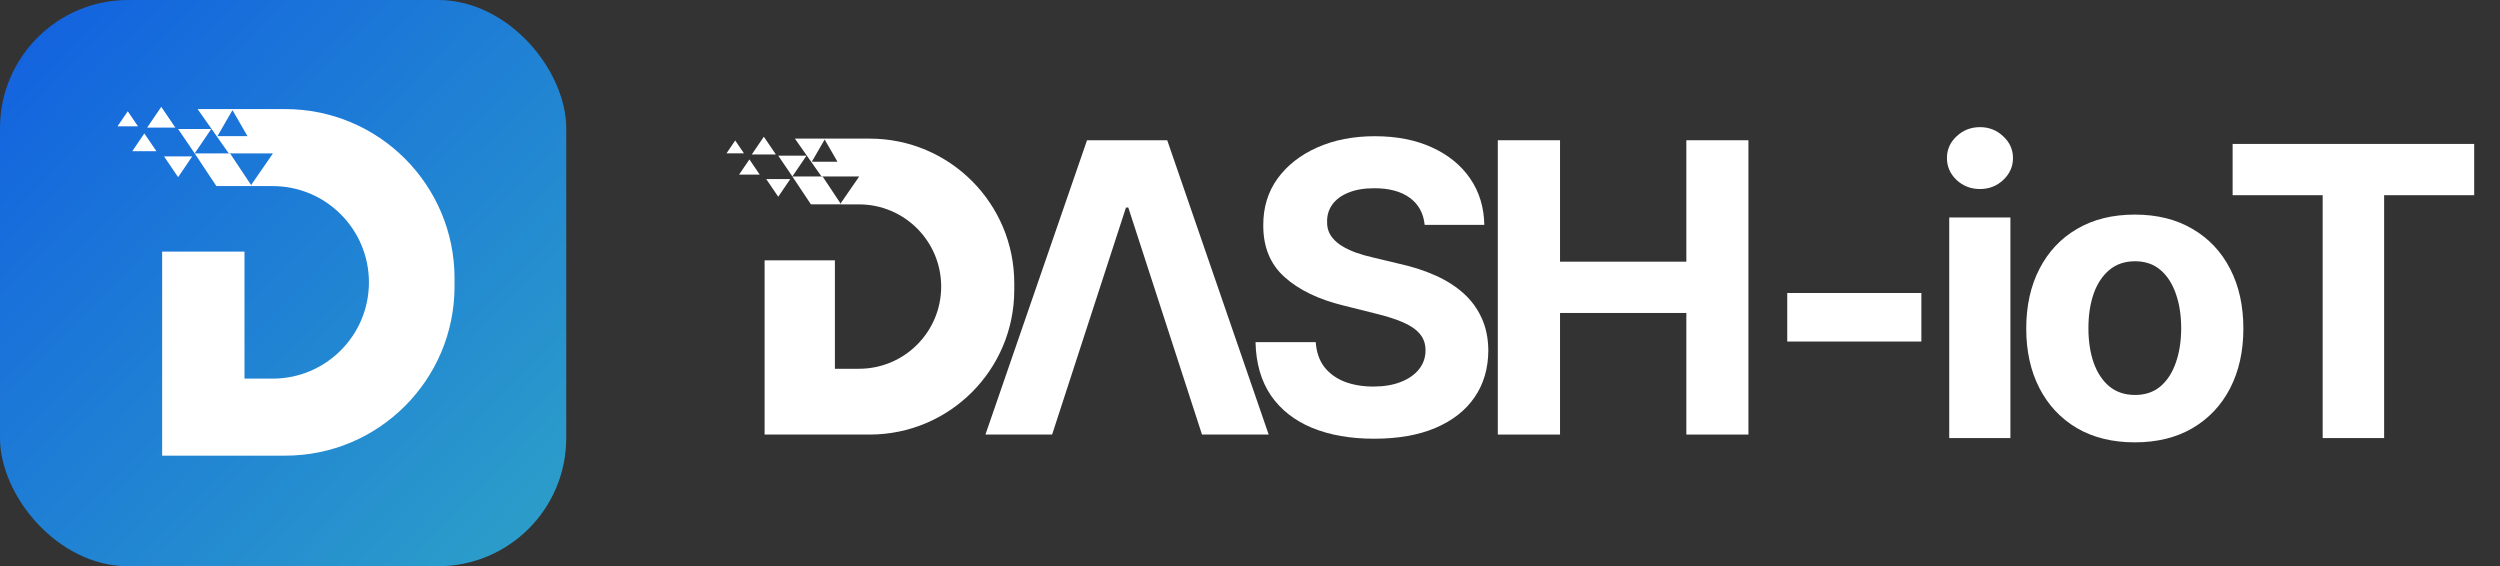
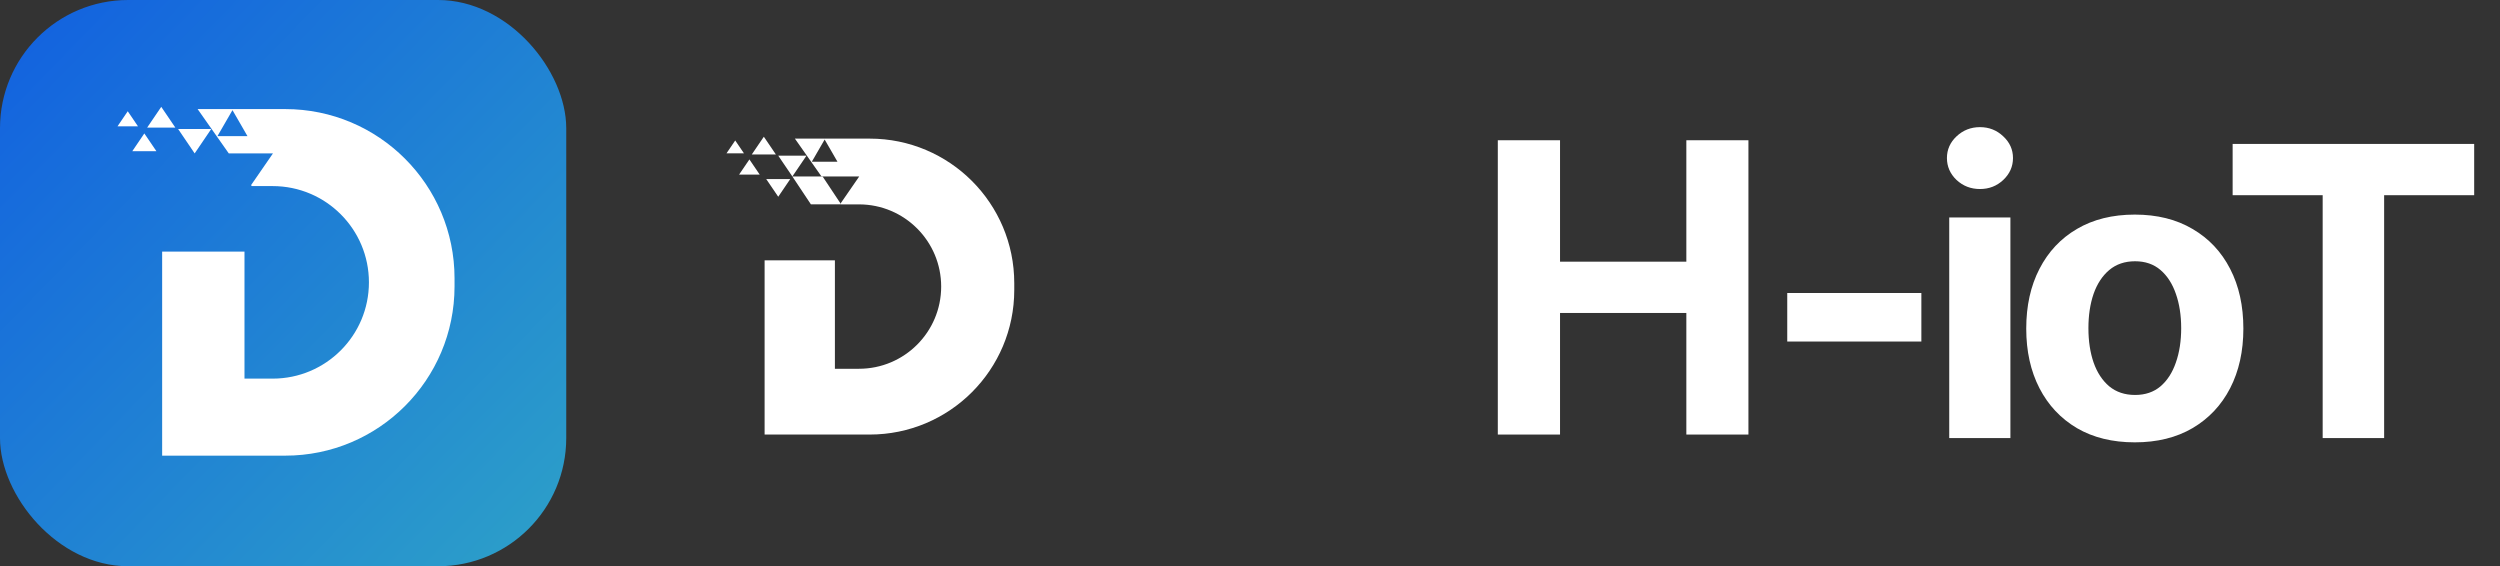
<svg xmlns="http://www.w3.org/2000/svg" width="234" height="53" viewBox="0 0 234 53" fill="none">
  <rect x="0" y="0" width="234" height="53" fill="#333333" stroke="none" />
  <path d="M179.84 27.424V31.968H167.286V27.424H179.84ZM182.448 41V20.354H188.174V41H182.448ZM185.324 17.693C184.473 17.693 183.743 17.411 183.133 16.846C182.533 16.273 182.233 15.587 182.233 14.79C182.233 14.001 182.533 13.325 183.133 12.76C183.743 12.187 184.473 11.9 185.324 11.9C186.175 11.9 186.901 12.187 187.502 12.76C188.111 13.325 188.416 14.001 188.416 14.79C188.416 15.587 188.111 16.273 187.502 16.846C186.901 17.411 186.175 17.693 185.324 17.693ZM199.818 41.403C197.73 41.403 195.924 40.96 194.401 40.073C192.886 39.176 191.717 37.931 190.893 36.336C190.068 34.732 189.656 32.873 189.656 30.758C189.656 28.625 190.068 26.761 190.893 25.166C191.717 23.562 192.886 22.317 194.401 21.43C195.924 20.534 197.73 20.086 199.818 20.086C201.905 20.086 203.707 20.534 205.221 21.43C206.744 22.317 207.918 23.562 208.742 25.166C209.567 26.761 209.979 28.625 209.979 30.758C209.979 32.873 209.567 34.732 208.742 36.336C207.918 37.931 206.744 39.176 205.221 40.073C203.707 40.96 201.905 41.403 199.818 41.403ZM199.844 36.968C200.794 36.968 201.587 36.699 202.224 36.161C202.86 35.615 203.339 34.871 203.662 33.93C203.993 32.989 204.159 31.918 204.159 30.718C204.159 29.517 203.993 28.446 203.662 27.505C203.339 26.564 202.86 25.82 202.224 25.274C201.587 24.727 200.794 24.454 199.844 24.454C198.886 24.454 198.079 24.727 197.425 25.274C196.78 25.82 196.291 26.564 195.96 27.505C195.637 28.446 195.476 29.517 195.476 30.718C195.476 31.918 195.637 32.989 195.96 33.93C196.291 34.871 196.78 35.615 197.425 36.161C198.079 36.699 198.886 36.968 199.844 36.968ZM208.975 18.271V13.473H231.583V18.271H223.155V41H217.402V18.271H208.975Z" fill="white" />
-   <path d="M98.478 40.674H92.237L101.746 13.127H109.252L118.748 40.674H112.507L105.607 19.422H105.392L98.478 40.674Z" fill="white" />
-   <path d="M133.349 21.049C133.241 19.964 132.779 19.121 131.963 18.52C131.147 17.92 130.04 17.619 128.641 17.619C127.69 17.619 126.888 17.754 126.233 18.023C125.579 18.283 125.076 18.646 124.727 19.112C124.386 19.578 124.216 20.108 124.216 20.699C124.198 21.193 124.301 21.623 124.525 21.991C124.758 22.358 125.076 22.677 125.48 22.946C125.883 23.206 126.35 23.434 126.879 23.632C127.408 23.82 127.973 23.981 128.574 24.116L131.049 24.708C132.25 24.977 133.353 25.335 134.357 25.784C135.362 26.232 136.232 26.784 136.967 27.438C137.702 28.093 138.272 28.864 138.675 29.752C139.088 30.64 139.298 31.657 139.307 32.805C139.298 34.491 138.868 35.953 138.016 37.19C137.173 38.419 135.954 39.374 134.357 40.055C132.77 40.728 130.856 41.064 128.614 41.064C126.39 41.064 124.453 40.723 122.803 40.042C121.162 39.36 119.88 38.351 118.956 37.015C118.042 35.67 117.562 34.007 117.517 32.025H123.153C123.216 32.949 123.48 33.72 123.947 34.339C124.422 34.948 125.054 35.41 125.843 35.724C126.641 36.029 127.542 36.181 128.547 36.181C129.533 36.181 130.389 36.038 131.116 35.751C131.851 35.464 132.421 35.065 132.824 34.554C133.228 34.043 133.429 33.455 133.429 32.792C133.429 32.173 133.246 31.653 132.878 31.231C132.519 30.81 131.99 30.451 131.291 30.155C130.6 29.859 129.753 29.59 128.748 29.348L125.749 28.595C123.426 28.03 121.593 27.147 120.248 25.945C118.902 24.744 118.234 23.125 118.243 21.09C118.234 19.422 118.678 17.964 119.575 16.718C120.481 15.472 121.723 14.499 123.301 13.799C124.879 13.1 126.673 12.75 128.681 12.75C130.726 12.75 132.51 13.1 134.035 13.799C135.568 14.499 136.761 15.472 137.613 16.718C138.464 17.964 138.904 19.408 138.931 21.049H133.349Z" fill="white" />
  <path d="M140.195 40.674V13.127H146.019V24.493H157.842V13.127H163.653V40.674H157.842V29.294H146.019V40.674H140.195Z" fill="white" />
  <path d="M81.406 12.975H74.402L76.893 16.52H80.421L78.673 19.052L78.728 19.13H80.401C84.65 19.13 88.094 22.574 88.094 26.824C88.094 28.947 87.232 30.873 85.84 32.263C84.448 33.655 82.526 34.517 80.401 34.517H78.147V24.369H71.567V40.674H81.406C88.877 40.674 94.935 34.615 94.935 27.144V26.502C94.934 19.031 88.877 12.975 81.406 12.975ZM75.986 15.138L77.187 13.06L77.788 14.099L78.386 15.138H75.986Z" fill="white" />
  <path d="M78.729 19.127H75.9L74.165 16.518H76.995L78.729 19.127Z" fill="white" />
  <path d="M74.165 16.518L72.843 14.57H75.488L74.165 16.518Z" fill="white" />
  <path d="M71.495 12.796L72.621 14.455H70.369L71.495 12.796Z" fill="white" />
  <path d="M72.843 18.416L71.717 16.758H73.969L72.843 18.416Z" fill="white" />
  <path d="M70.144 14.921L71.11 16.343H69.178L70.144 14.921Z" fill="white" />
  <path d="M68.817 13.147L69.634 14.352H68L68.817 13.147Z" fill="white" />
  <rect width="53" height="53" rx="12" fill="url(#paint0_linear_954_3361)" />
  <path d="M26.7 10.21H18.497L21.415 14.361H25.547L23.5 17.327L23.564 17.418H25.523C30.499 17.418 34.532 21.452 34.532 26.429C34.532 28.916 33.523 31.171 31.893 32.799C30.262 34.43 28.012 35.439 25.523 35.439H22.884V23.553H15.177V42.649H26.7C35.45 42.649 42.545 35.554 42.545 26.804V26.052C42.544 17.302 35.45 10.21 26.7 10.21ZM20.352 12.743L21.759 10.31L22.463 11.526L23.163 12.743H20.352Z" fill="white" />
-   <path d="M23.565 17.415H20.252L18.221 14.359H21.535L23.565 17.415Z" fill="white" />
  <path d="M18.221 14.359L16.672 12.077H19.77L18.221 14.359Z" fill="white" />
  <path d="M15.093 10L16.412 11.943H13.774L15.093 10Z" fill="white" />
-   <path d="M16.672 16.582L15.353 14.64H17.99L16.672 16.582Z" fill="white" />
  <path d="M13.51 12.489L14.642 14.155H12.38L13.51 12.489Z" fill="white" />
  <path d="M11.957 10.412L12.914 11.823H11L11.957 10.412Z" fill="white" />
  <defs>
    <linearGradient id="paint0_linear_954_3361" x1="2" y1="3.5" x2="53" y2="53" gradientUnits="userSpaceOnUse">
      <stop stop-color="#1363DF" />
      <stop offset="1" stop-color="#2DA1C8" />
    </linearGradient>
  </defs>
</svg>